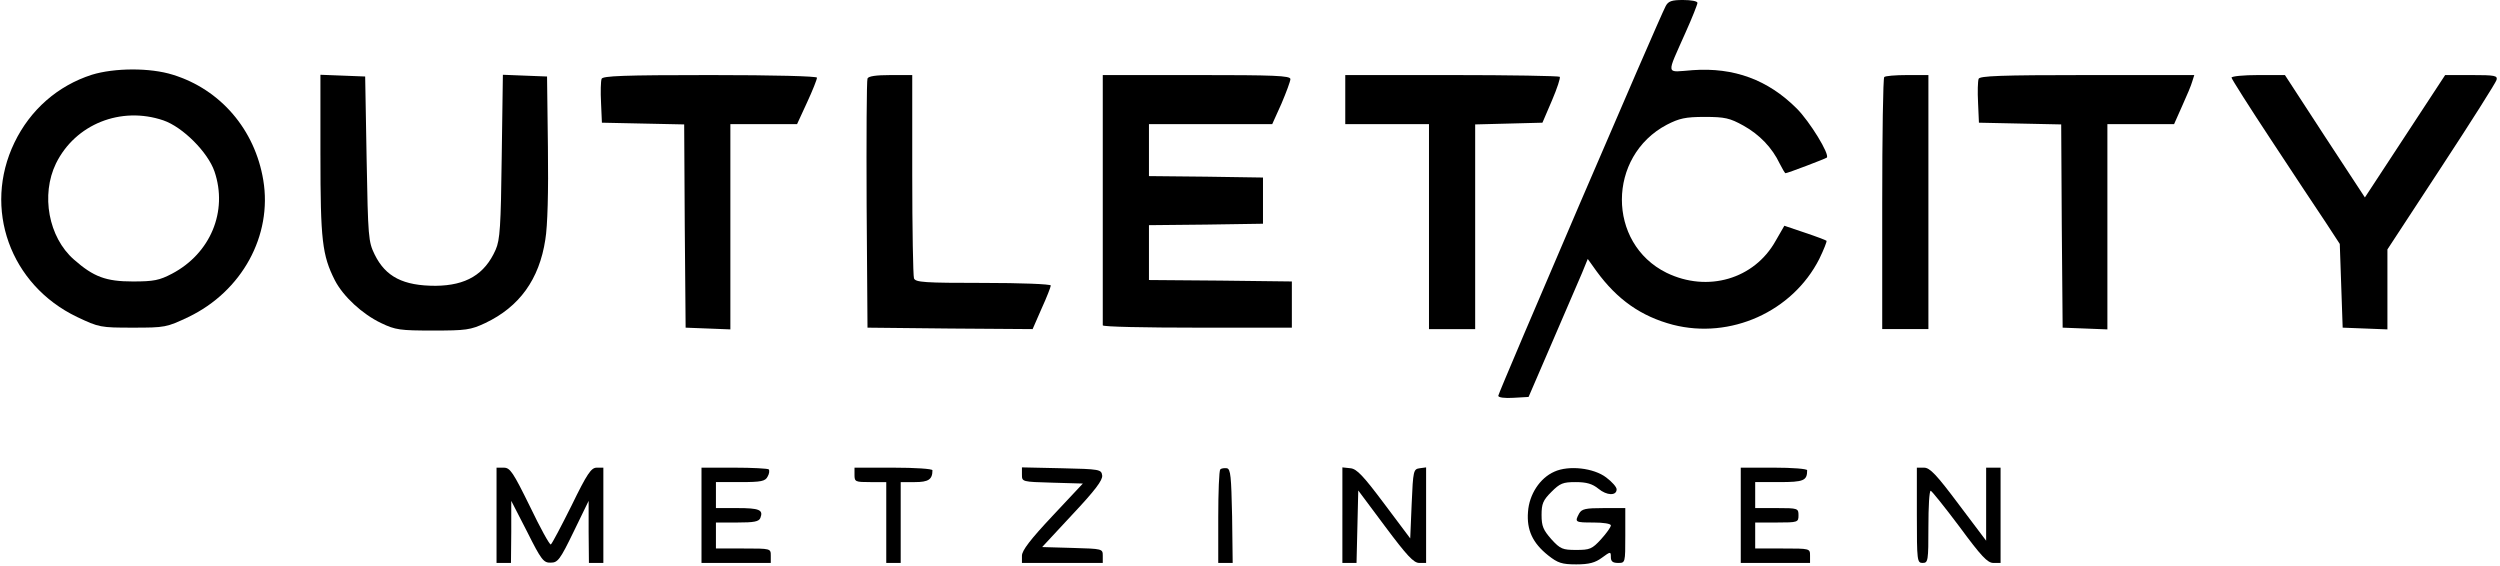
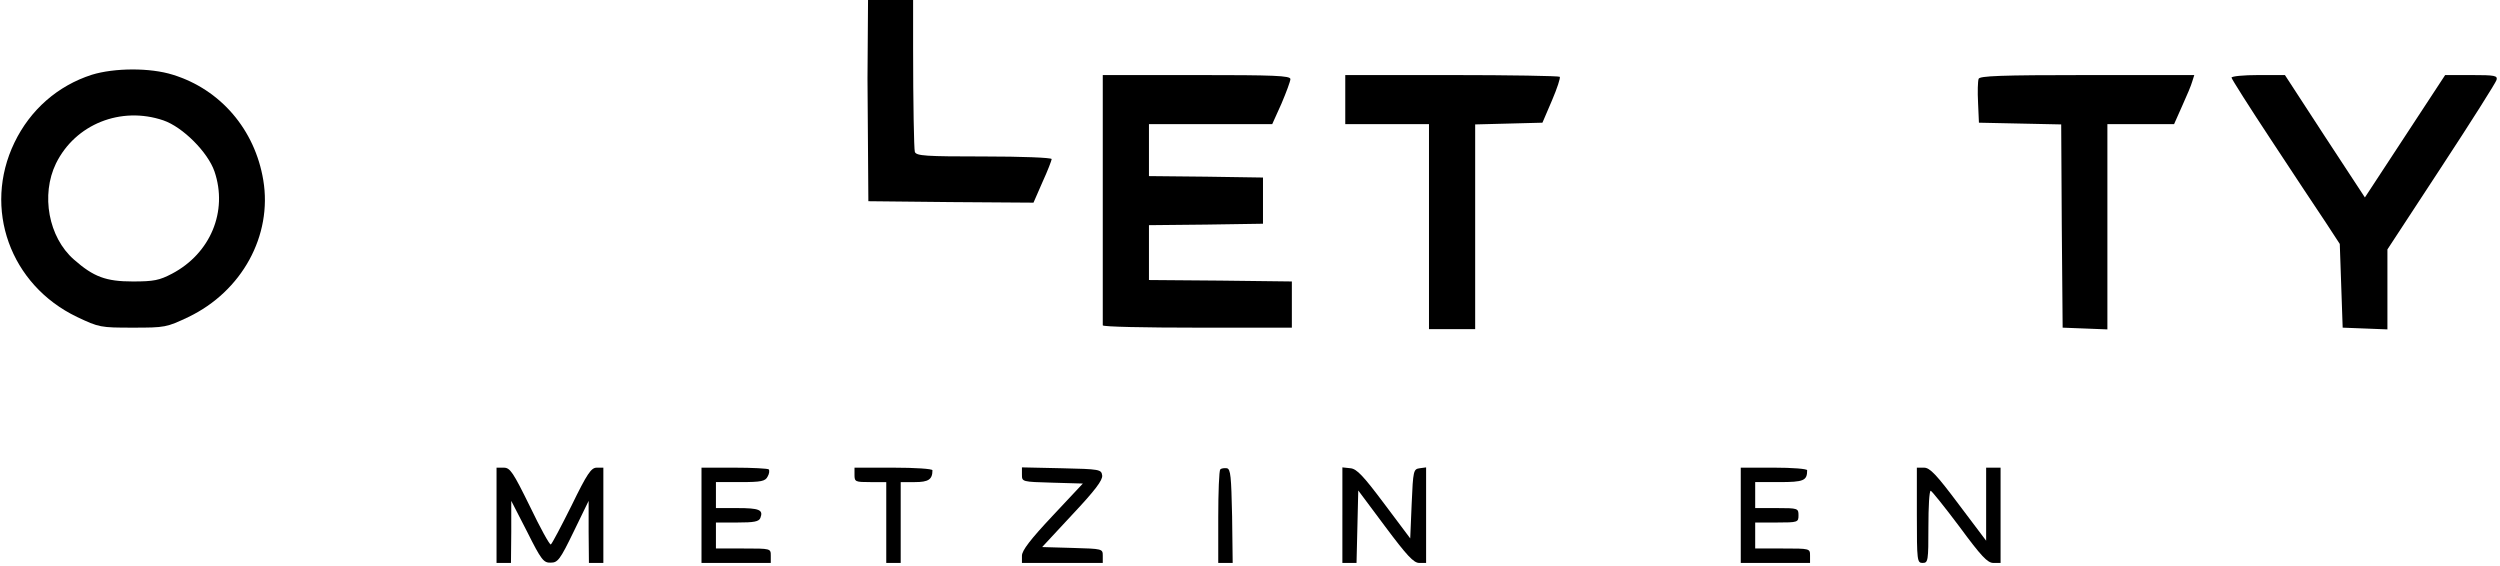
<svg xmlns="http://www.w3.org/2000/svg" version="1.0" width="866pt" height="196pt" viewBox="0 0 866 196" preserveAspectRatio="xMidYMid meet">
  <g transform="translate(0,196) scale(0.1,-0.1)" fill="#000000" stroke="none">
-     <path d="M5770 1939 c-22 -40 -580 -1340 -580 -1350 0 -6 22 -9 53 -7 l52 3 82 190 c45 105 91 212 103 239 l20 49 30 -42 c72 -99 155 -157 265 -186 199 -51 414 45 507 228 16 33 27 61 25 63 -2 2 -36 15 -75 28 l-71 24 -30 -52 c-74 -133 -236 -180 -378 -111 -207 102 -206 404 1 513 43 22 64 27 131 27 70 0 87 -4 134 -30 56 -31 100 -77 126 -132 9 -18 18 -33 20 -33 7 0 138 50 143 54 11 11 -59 125 -104 170 -100 100 -218 143 -360 133 -96 -7 -93 -23 -25 131 23 51 41 97 41 102 0 6 -22 10 -50 10 -39 0 -51 -4 -60 -21z" />
    <path d="M318 1701 c-118 -38 -213 -121 -268 -235 -110 -228 -15 -493 217 -604 76 -36 81 -37 193 -37 112 0 117 1 193 37 185 89 291 282 259 474 -29 175 -148 314 -313 365 -79 25 -203 24 -281 0z m248 -158 c67 -23 154 -110 177 -177 47 -138 -14 -284 -147 -354 -44 -23 -63 -27 -136 -27 -93 0 -136 16 -204 76 -88 77 -115 224 -62 333 67 136 225 199 372 149z" />
-     <path d="M1110 1423 c0 -295 6 -347 50 -434 29 -56 95 -117 160 -148 50 -24 66 -26 180 -26 114 0 130 2 181 26 118 56 187 151 208 289 8 47 11 167 9 320 l-3 245 -77 3 -76 3 -4 -283 c-3 -243 -6 -289 -21 -323 -38 -86 -103 -124 -208 -125 -112 0 -173 31 -211 108 -22 45 -23 59 -28 332 l-5 285 -77 3 -78 3 0 -278z" />
-     <path d="M2084 1687 c-3 -8 -4 -45 -2 -83 l3 -69 142 -3 143 -3 2 -352 3 -352 78 -3 77 -3 0 356 0 355 116 0 115 0 35 76 c19 41 34 79 34 85 0 5 -145 9 -370 9 -302 0 -372 -3 -376 -13z" />
-     <path d="M3005 1688 c-3 -7 -4 -204 -3 -438 l3 -425 286 -3 286 -2 31 71 c18 39 32 76 32 80 0 5 -105 9 -234 9 -204 0 -235 2 -240 16 -3 9 -6 171 -6 360 l0 344 -75 0 c-51 0 -77 -4 -80 -12z" />
+     <path d="M3005 1688 l3 -425 286 -3 286 -2 31 71 c18 39 32 76 32 80 0 5 -105 9 -234 9 -204 0 -235 2 -240 16 -3 9 -6 171 -6 360 l0 344 -75 0 c-51 0 -77 -4 -80 -12z" />
    <path d="M3820 1270 c0 -236 0 -433 0 -437 0 -5 147 -8 328 -8 l327 0 0 80 0 80 -247 3 -248 2 0 95 0 95 198 2 197 3 0 80 0 80 -197 3 -198 2 0 90 0 90 214 0 213 0 32 71 c17 40 31 78 31 85 0 12 -56 14 -325 14 l-325 0 0 -430z" />
    <path d="M4660 1615 l0 -85 145 0 145 0 0 -355 0 -355 80 0 80 0 0 355 0 354 117 3 116 3 33 77 c18 42 30 79 27 82 -4 3 -172 6 -375 6 l-368 0 0 -85z" />
-     <path d="M6527 1693 c-4 -3 -7 -201 -7 -440 l0 -433 80 0 80 0 0 440 0 440 -73 0 c-41 0 -77 -3 -80 -7z" />
    <path d="M6854 1687 c-3 -8 -4 -45 -2 -83 l3 -69 142 -3 143 -3 2 -352 3 -352 78 -3 77 -3 0 356 0 355 115 0 116 0 28 63 c16 35 32 73 35 85 l7 22 -371 0 c-302 0 -372 -3 -376 -13z" />
    <path d="M7730 1691 c0 -4 62 -102 138 -217 76 -115 160 -243 188 -284 l49 -75 5 -145 5 -145 78 -3 77 -3 0 139 0 138 186 284 c103 157 189 293 192 303 4 15 -5 17 -87 17 l-91 0 -139 -212 -139 -212 -139 212 -138 212 -92 0 c-51 0 -93 -4 -93 -9z" />
    <path d="M1720 175 l0 -165 25 0 25 0 1 108 0 107 55 -107 c49 -98 57 -108 82 -107 24 0 32 10 79 107 l52 107 0 -107 1 -108 25 0 25 0 0 165 0 165 -23 0 c-19 0 -33 -20 -87 -131 -36 -72 -68 -133 -72 -135 -4 -2 -36 56 -72 131 -59 120 -69 135 -91 135 l-25 0 0 -165z" />
    <path d="M2430 175 l0 -165 120 0 120 0 0 25 c0 25 0 25 -95 25 l-95 0 0 45 0 45 74 0 c58 0 75 3 80 16 11 28 -4 34 -80 34 l-74 0 0 45 0 45 85 0 c72 0 86 3 94 19 6 10 7 21 4 25 -3 3 -57 6 -120 6 l-113 0 0 -165z" />
    <path d="M2960 315 c0 -24 3 -25 55 -25 l55 0 0 -140 0 -140 25 0 25 0 0 140 0 140 49 0 c47 0 61 9 61 41 0 5 -60 9 -135 9 l-135 0 0 -25z" />
    <path d="M3540 316 c0 -25 0 -25 106 -28 l105 -3 -105 -112 c-77 -82 -106 -120 -106 -138 l0 -25 140 0 140 0 0 25 c0 24 -1 24 -105 27 l-105 3 105 113 c79 84 105 119 103 135 -3 21 -8 22 -140 25 l-138 3 0 -25z" />
    <path d="M4227 334 c-4 -4 -7 -79 -7 -166 l0 -158 25 0 25 0 -2 162 c-3 138 -5 163 -18 166 -9 1 -19 0 -23 -4z" />
    <path d="M4650 176 l0 -166 25 0 24 0 3 125 3 126 94 -126 c74 -99 98 -125 117 -125 l24 0 0 166 0 165 -22 -3 c-22 -3 -23 -8 -28 -123 l-5 -120 -90 120 c-72 96 -95 121 -117 123 l-28 3 0 -165z" />
-     <path d="M5384 326 c-50 -22 -87 -79 -91 -139 -5 -63 16 -108 70 -151 33 -26 47 -31 97 -31 45 0 66 6 89 23 30 22 31 22 31 2 0 -15 7 -20 25 -20 25 0 25 0 25 95 l0 95 -75 0 c-63 0 -76 -3 -85 -19 -16 -30 -14 -31 50 -31 34 0 60 -4 60 -10 0 -6 -15 -27 -34 -48 -31 -34 -39 -37 -86 -37 -47 0 -55 3 -86 37 -28 32 -34 45 -34 84 0 39 5 51 34 80 30 30 40 34 84 34 38 0 58 -6 79 -23 29 -24 63 -25 63 -2 0 8 -16 26 -36 41 -43 33 -130 43 -180 20z" />
    <path d="M6030 175 l0 -165 120 0 120 0 0 25 c0 25 0 25 -95 25 l-95 0 0 45 0 45 75 0 c73 0 75 1 75 25 0 24 -2 25 -75 25 l-75 0 0 45 0 45 84 0 c84 0 96 5 96 41 0 5 -52 9 -115 9 l-115 0 0 -165z" />
    <path d="M6640 175 c0 -158 1 -165 20 -165 19 0 20 7 20 125 0 69 3 125 8 125 4 -1 49 -57 100 -125 75 -102 97 -125 117 -125 l25 0 0 165 0 165 -25 0 -25 0 0 -127 0 -126 -95 126 c-77 103 -100 127 -120 127 l-25 0 0 -165z" />
  </g>
</svg>